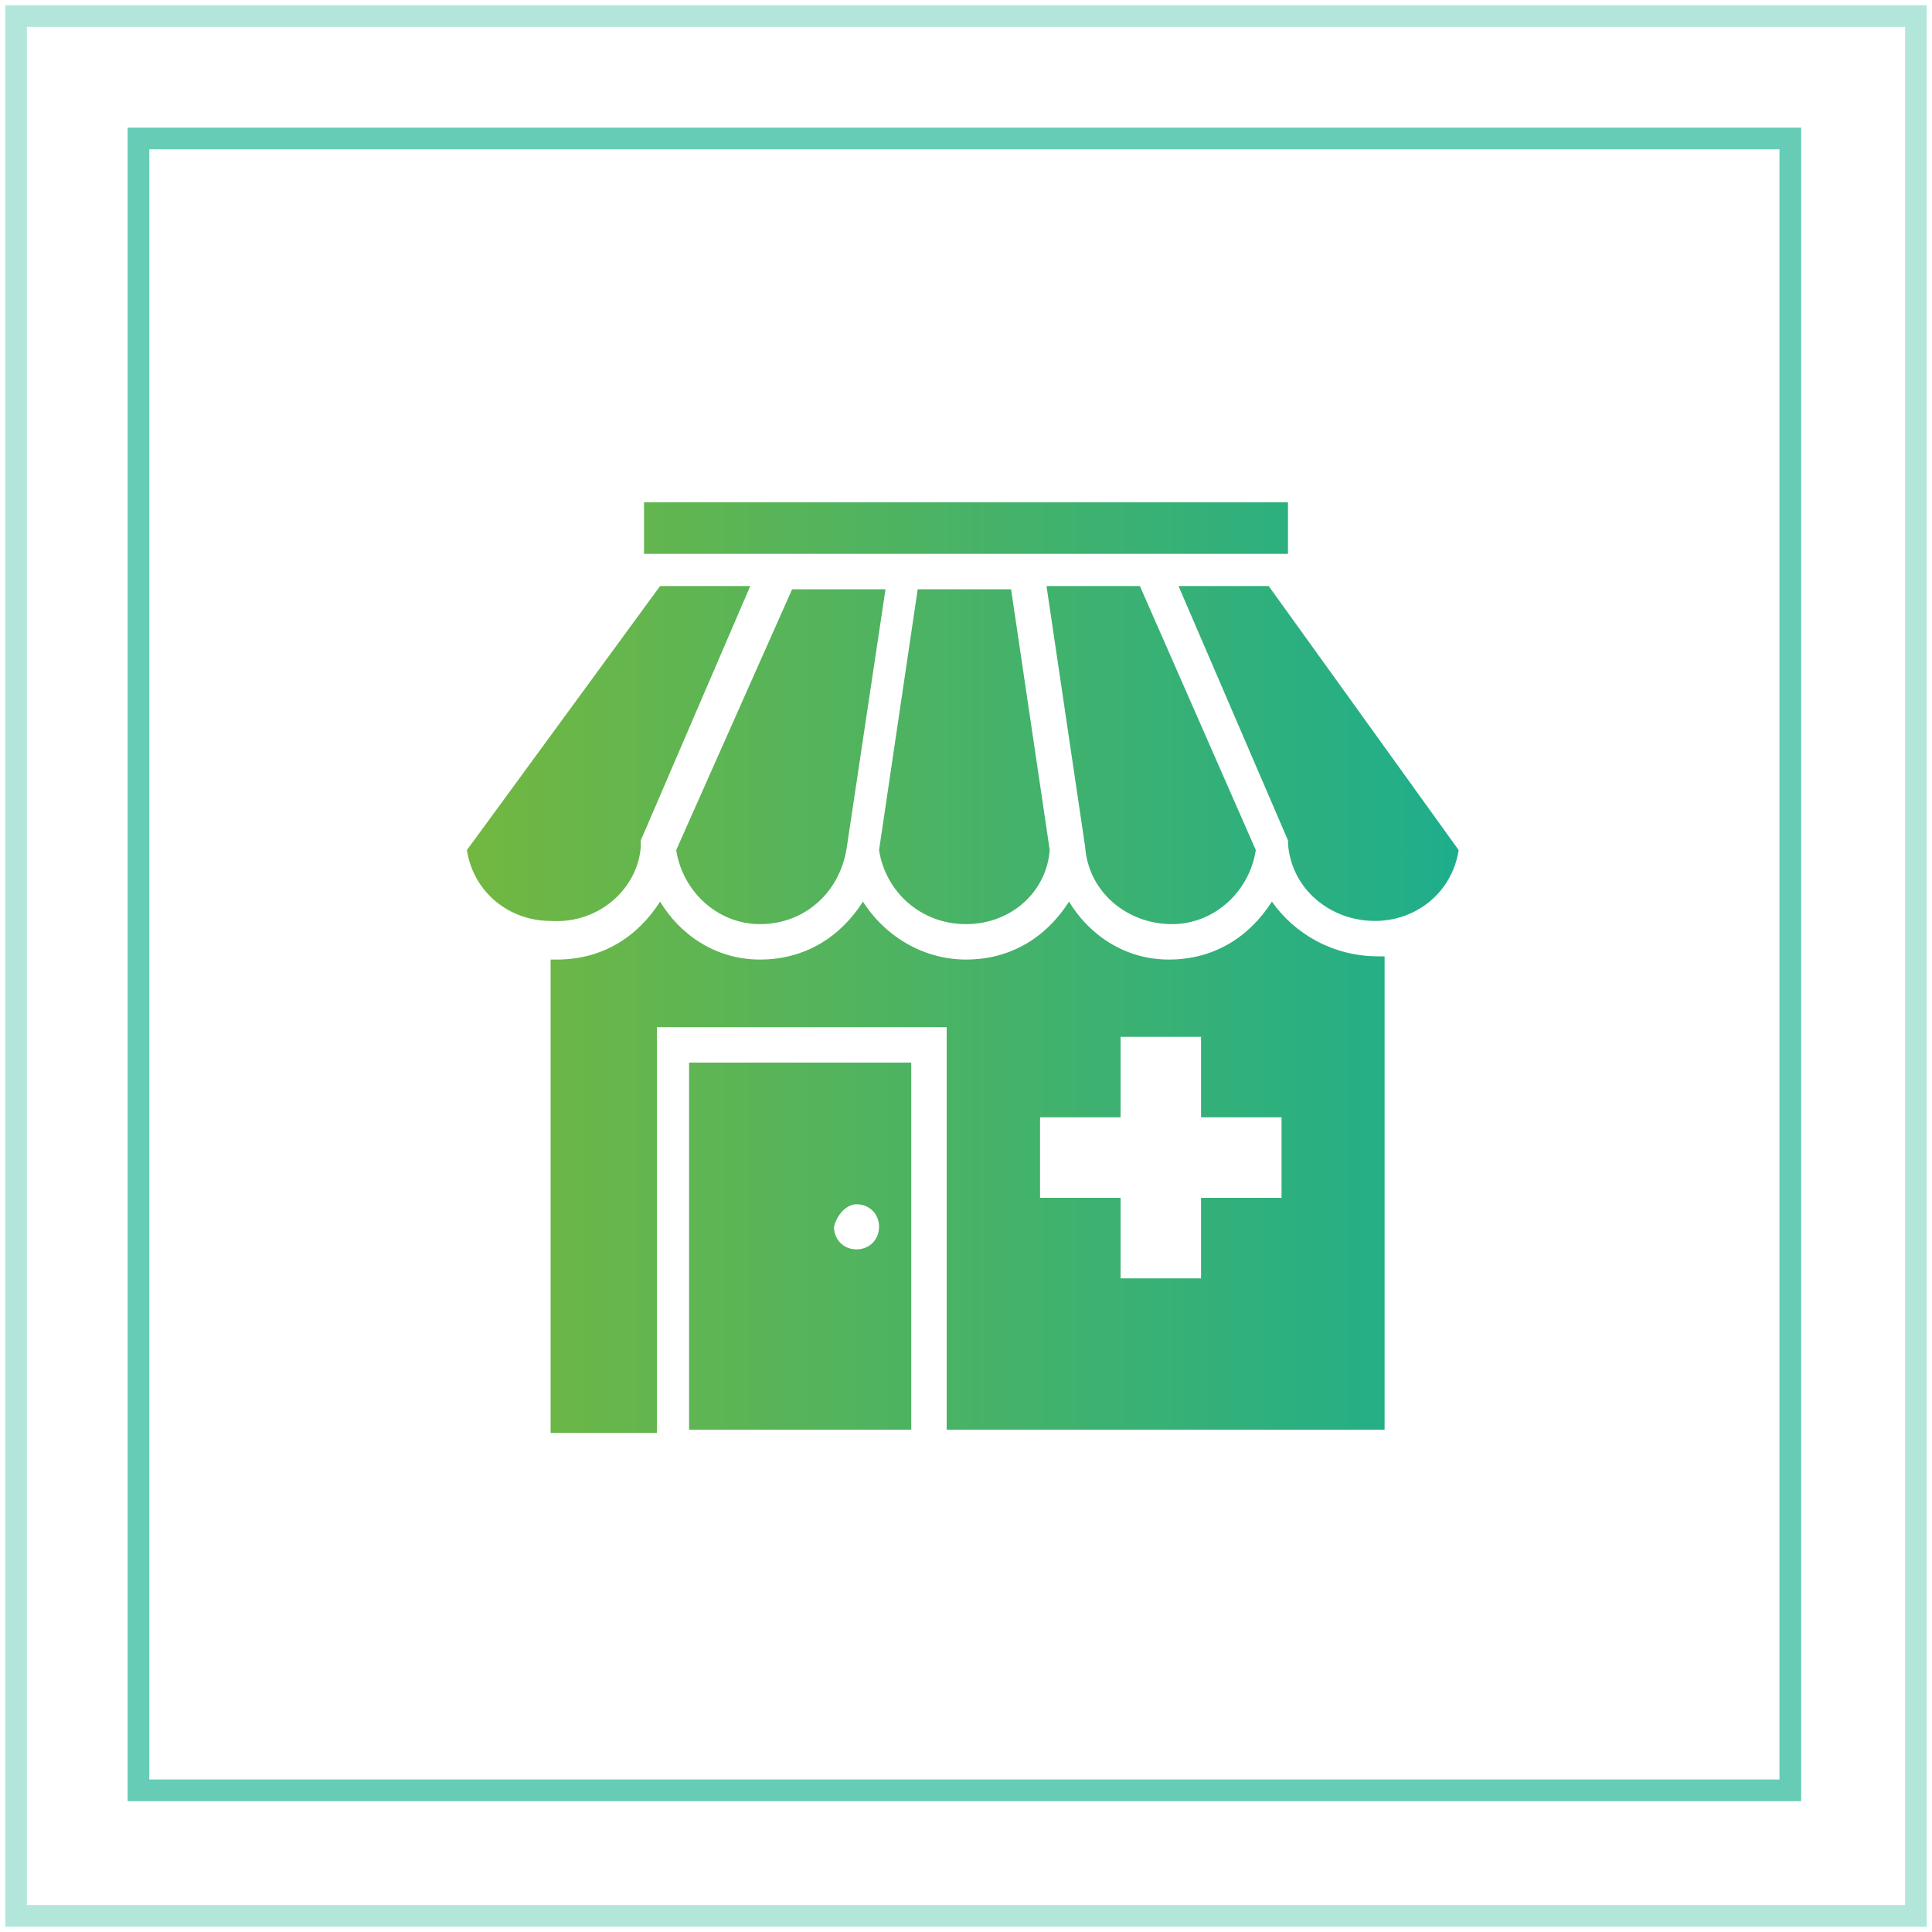
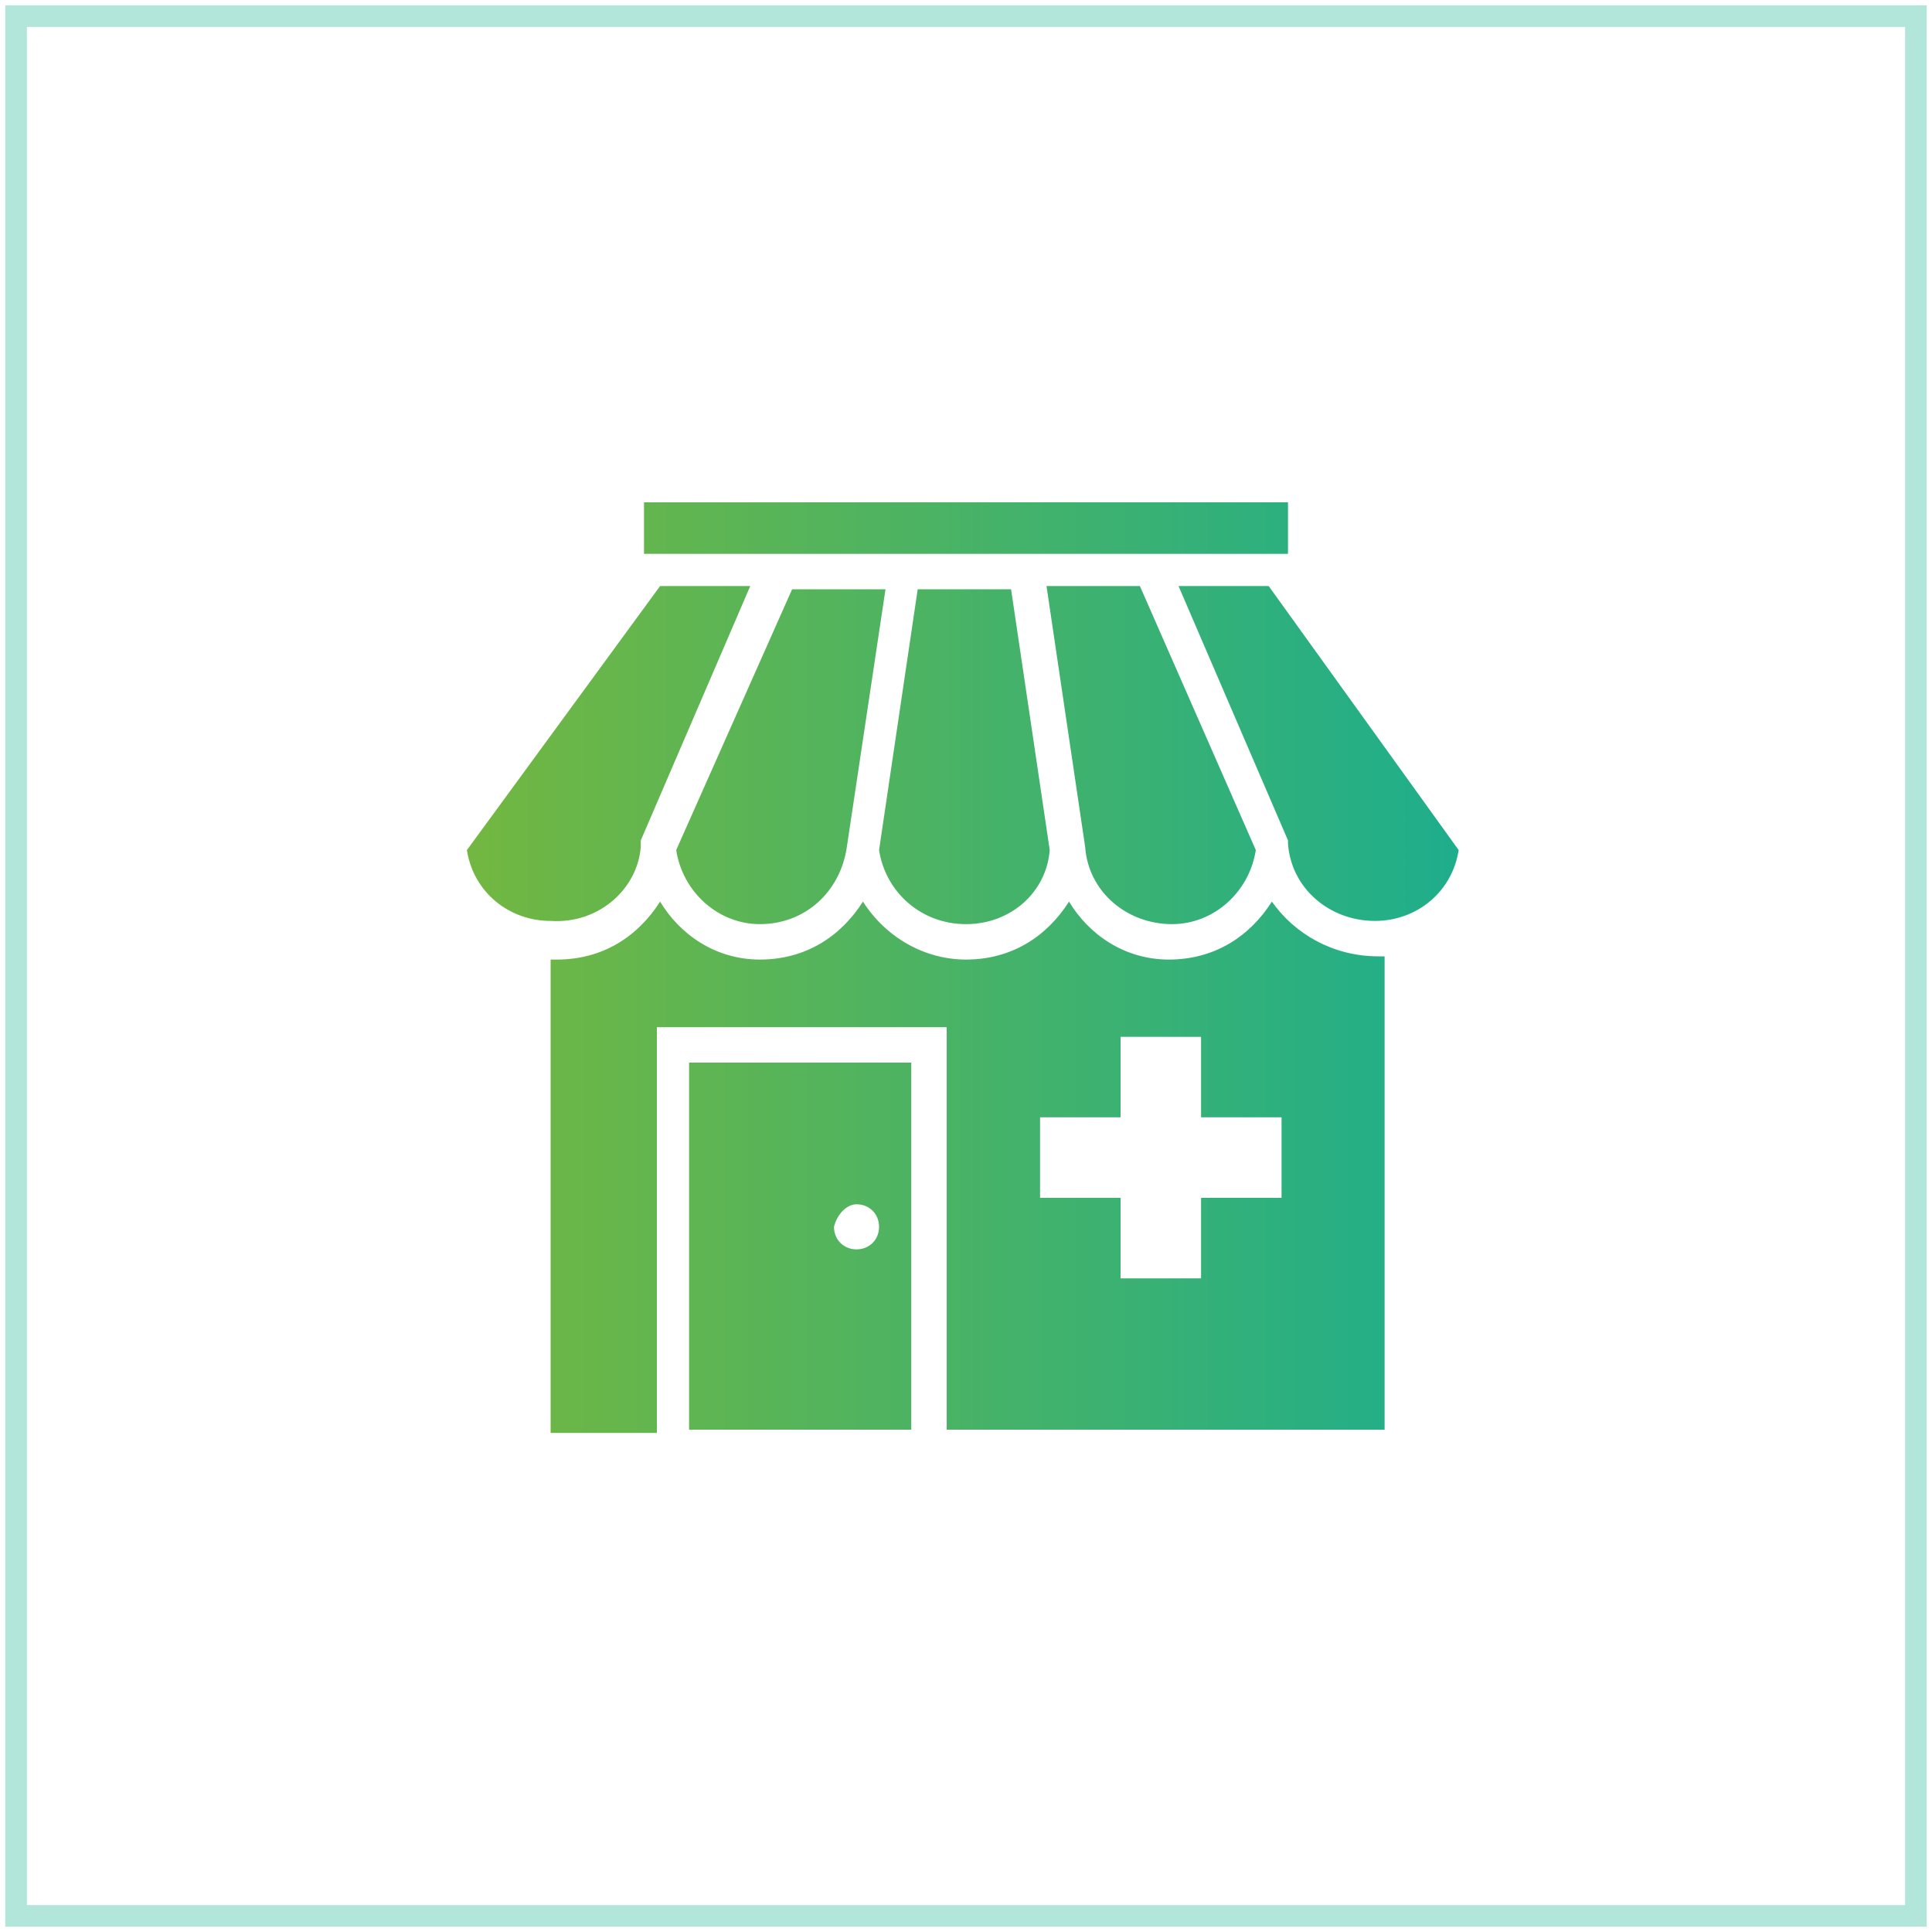
<svg xmlns="http://www.w3.org/2000/svg" version="1.1" id="Layer_1" x="0px" y="0px" width="60px" height="60px" viewBox="0 0 60 60" style="enable-background:new 0 0 60 60;" xml:space="preserve">
  <style type="text/css">
	.st0{opacity:0.3;fill:none;stroke:#00AA85;stroke-width:0.673;stroke-miterlimit:22.926;enable-background:new    ;}
	.st1{opacity:0.6;fill:none;stroke:#00AA85;stroke-width:0.673;stroke-miterlimit:22.926;enable-background:new    ;}
	.st2{fill:url(#SVGID_1_);}
</style>
  <g>
    <g>
      <rect x="0.5" y="0.5" class="st0" width="59" height="59" />
-       <rect x="4.3" y="4.3" class="st1" width="51.3" height="51.3" />
    </g>
    <g>
      <linearGradient id="SVGID_1_" gradientUnits="userSpaceOnUse" x1="14.65" y1="30" x2="45.35" y2="30">
        <stop offset="0" style="stop-color:#72B741" />
        <stop offset="1" style="stop-color:#1EAE8C" />
      </linearGradient>
      <path class="st2" d="M19.9,26.3C19.9,26.3,19.9,26.3,19.9,26.3c0-0.1,0-0.1,0-0.2l3.4-7.9h-2.8l-6,8.2c0.2,1.3,1.3,2.2,2.6,2.2    C18.6,28.7,19.8,27.6,19.9,26.3z M33.7,26.3C33.7,26.3,33.7,26.3,33.7,26.3c0.1,1.4,1.3,2.4,2.7,2.4c1.3,0,2.4-1,2.6-2.3l-3.6-8.2    h-2.9L33.7,26.3C33.7,26.3,33.7,26.3,33.7,26.3z M21,26.4c0.2,1.3,1.3,2.3,2.6,2.3c1.4,0,2.5-1,2.7-2.4c0,0,0,0,0,0c0,0,0,0,0,0    l1.2-8h-2.9L21,26.4z M30,28.7c1.4,0,2.5-1,2.6-2.3l-1.2-8.1h-2.9l-1.2,8.1C27.5,27.7,28.6,28.7,30,28.7z M40,15.6H20v1.6h20    L40,15.6L40,15.6z M39.5,28c-0.7,1.1-1.8,1.8-3.2,1.8S33.8,29,33.2,28c-0.7,1.1-1.8,1.8-3.2,1.8c-1.3,0-2.5-0.7-3.2-1.8    c-0.7,1.1-1.8,1.8-3.2,1.8S21.1,29,20.5,28c-0.7,1.1-1.8,1.8-3.2,1.8c-0.1,0-0.2,0-0.2,0v14.7h3.3V31.9h9v12.5H43V29.7    c-0.1,0-0.2,0-0.2,0C41.4,29.7,40.2,29,39.5,28z M39.8,37.2h-2.5v2.5h-2.5v-2.5h-2.5v-2.5h2.5v-2.5h2.5v2.5h2.5V37.2z M39.4,18.2    h-2.8l3.4,7.9c0,0,0,0.1,0,0.1c0,0,0,0,0,0c0.1,1.4,1.3,2.4,2.7,2.4c1.3,0,2.4-0.9,2.6-2.2L39.4,18.2z M21.4,44.4h6.9V33h-6.9    V44.4z M26.6,37.4c0.4,0,0.7,0.3,0.7,0.7c0,0.4-0.3,0.7-0.7,0.7c-0.4,0-0.7-0.3-0.7-0.7C26,37.7,26.3,37.4,26.6,37.4z" />
    </g>
  </g>
</svg>